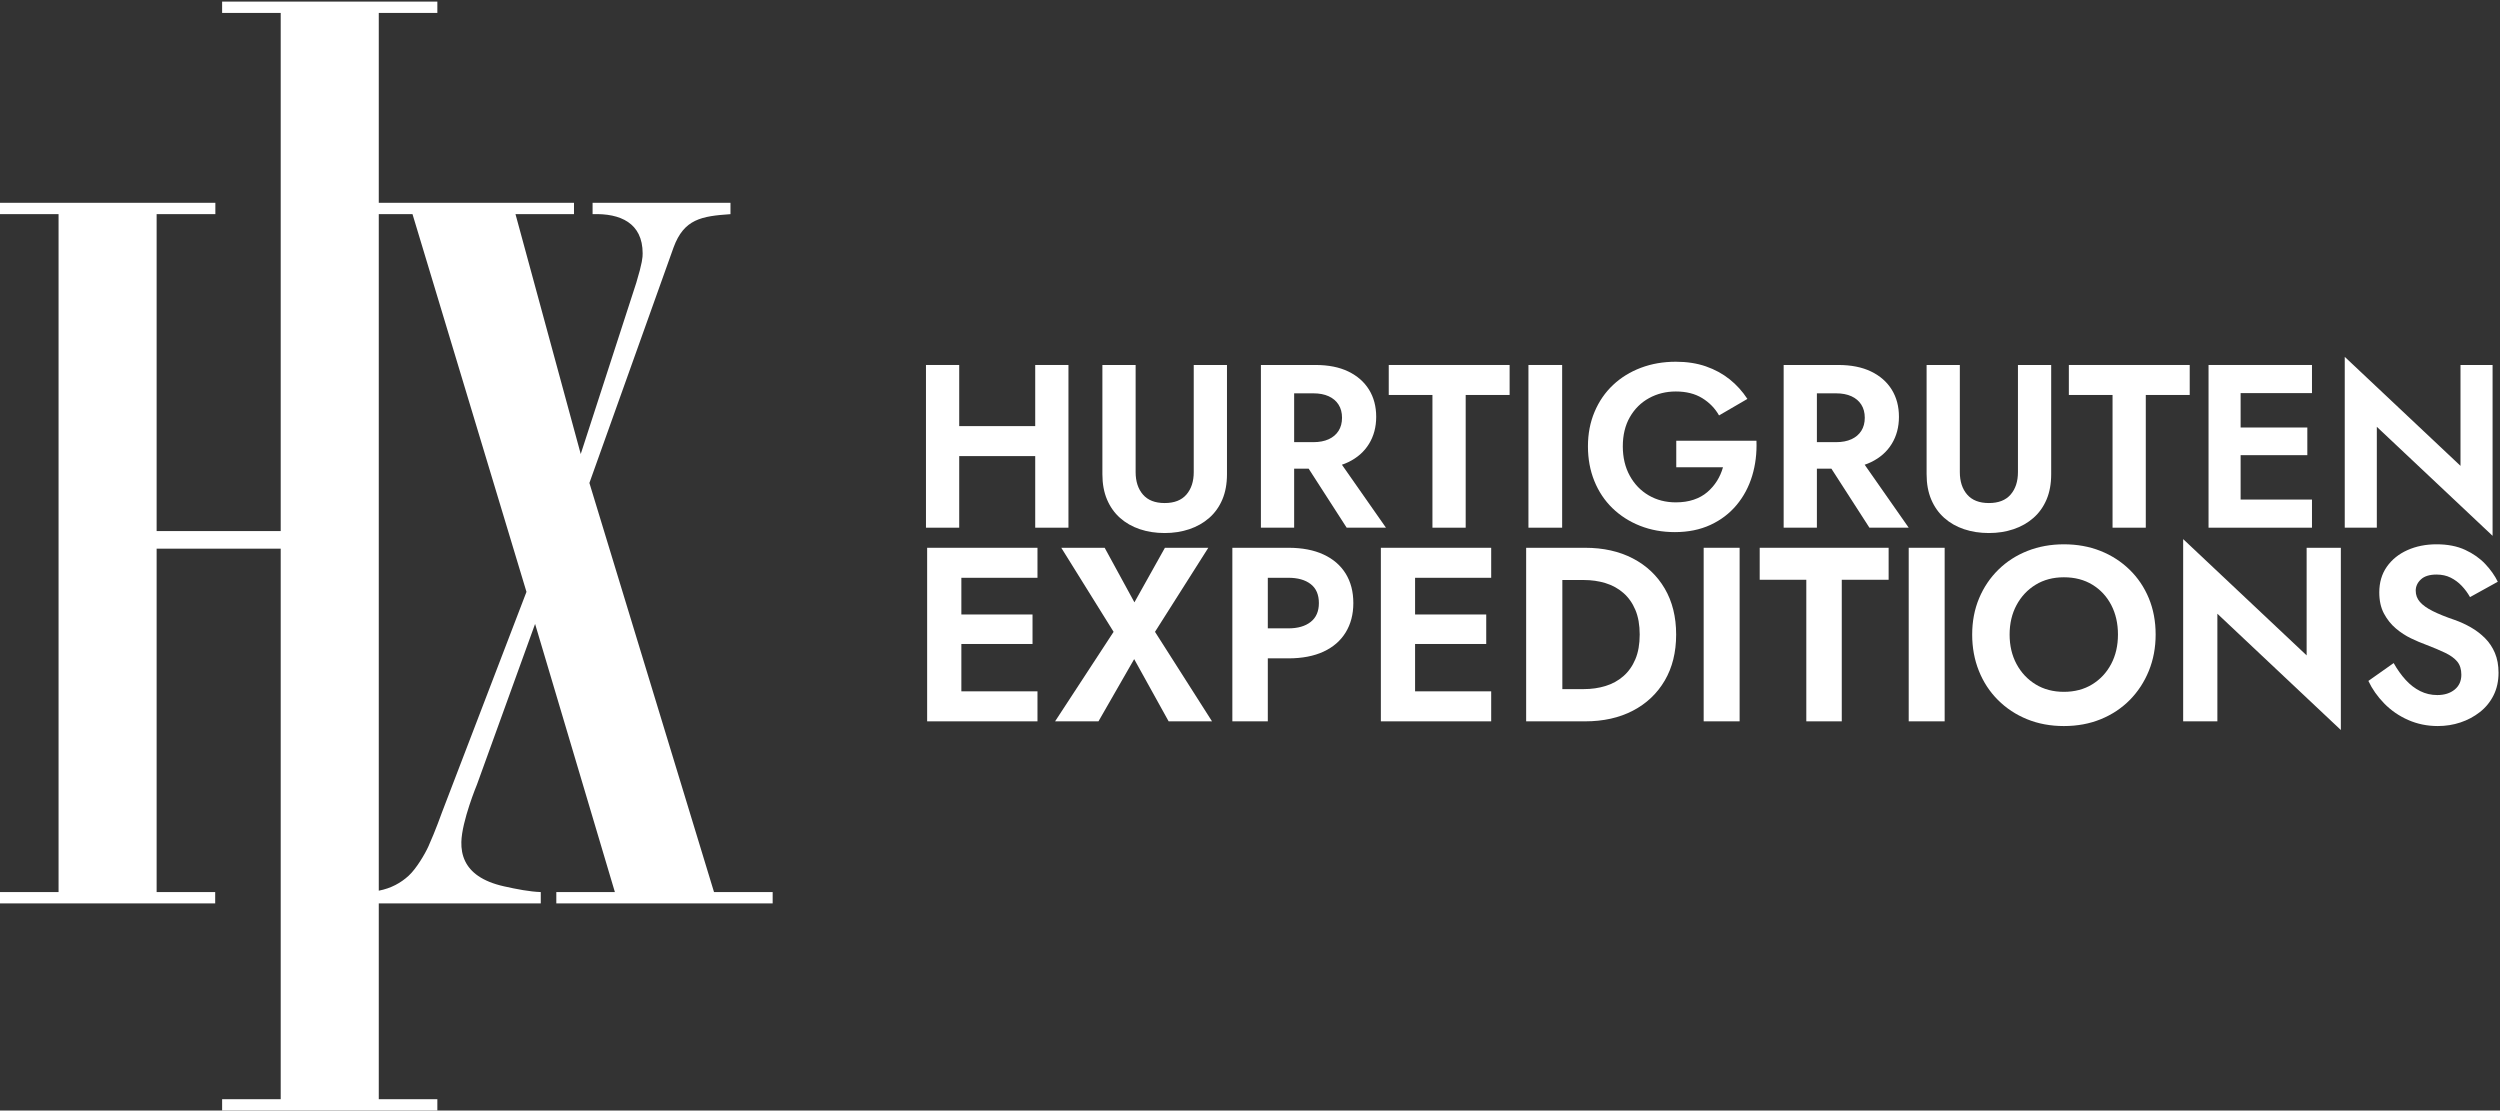
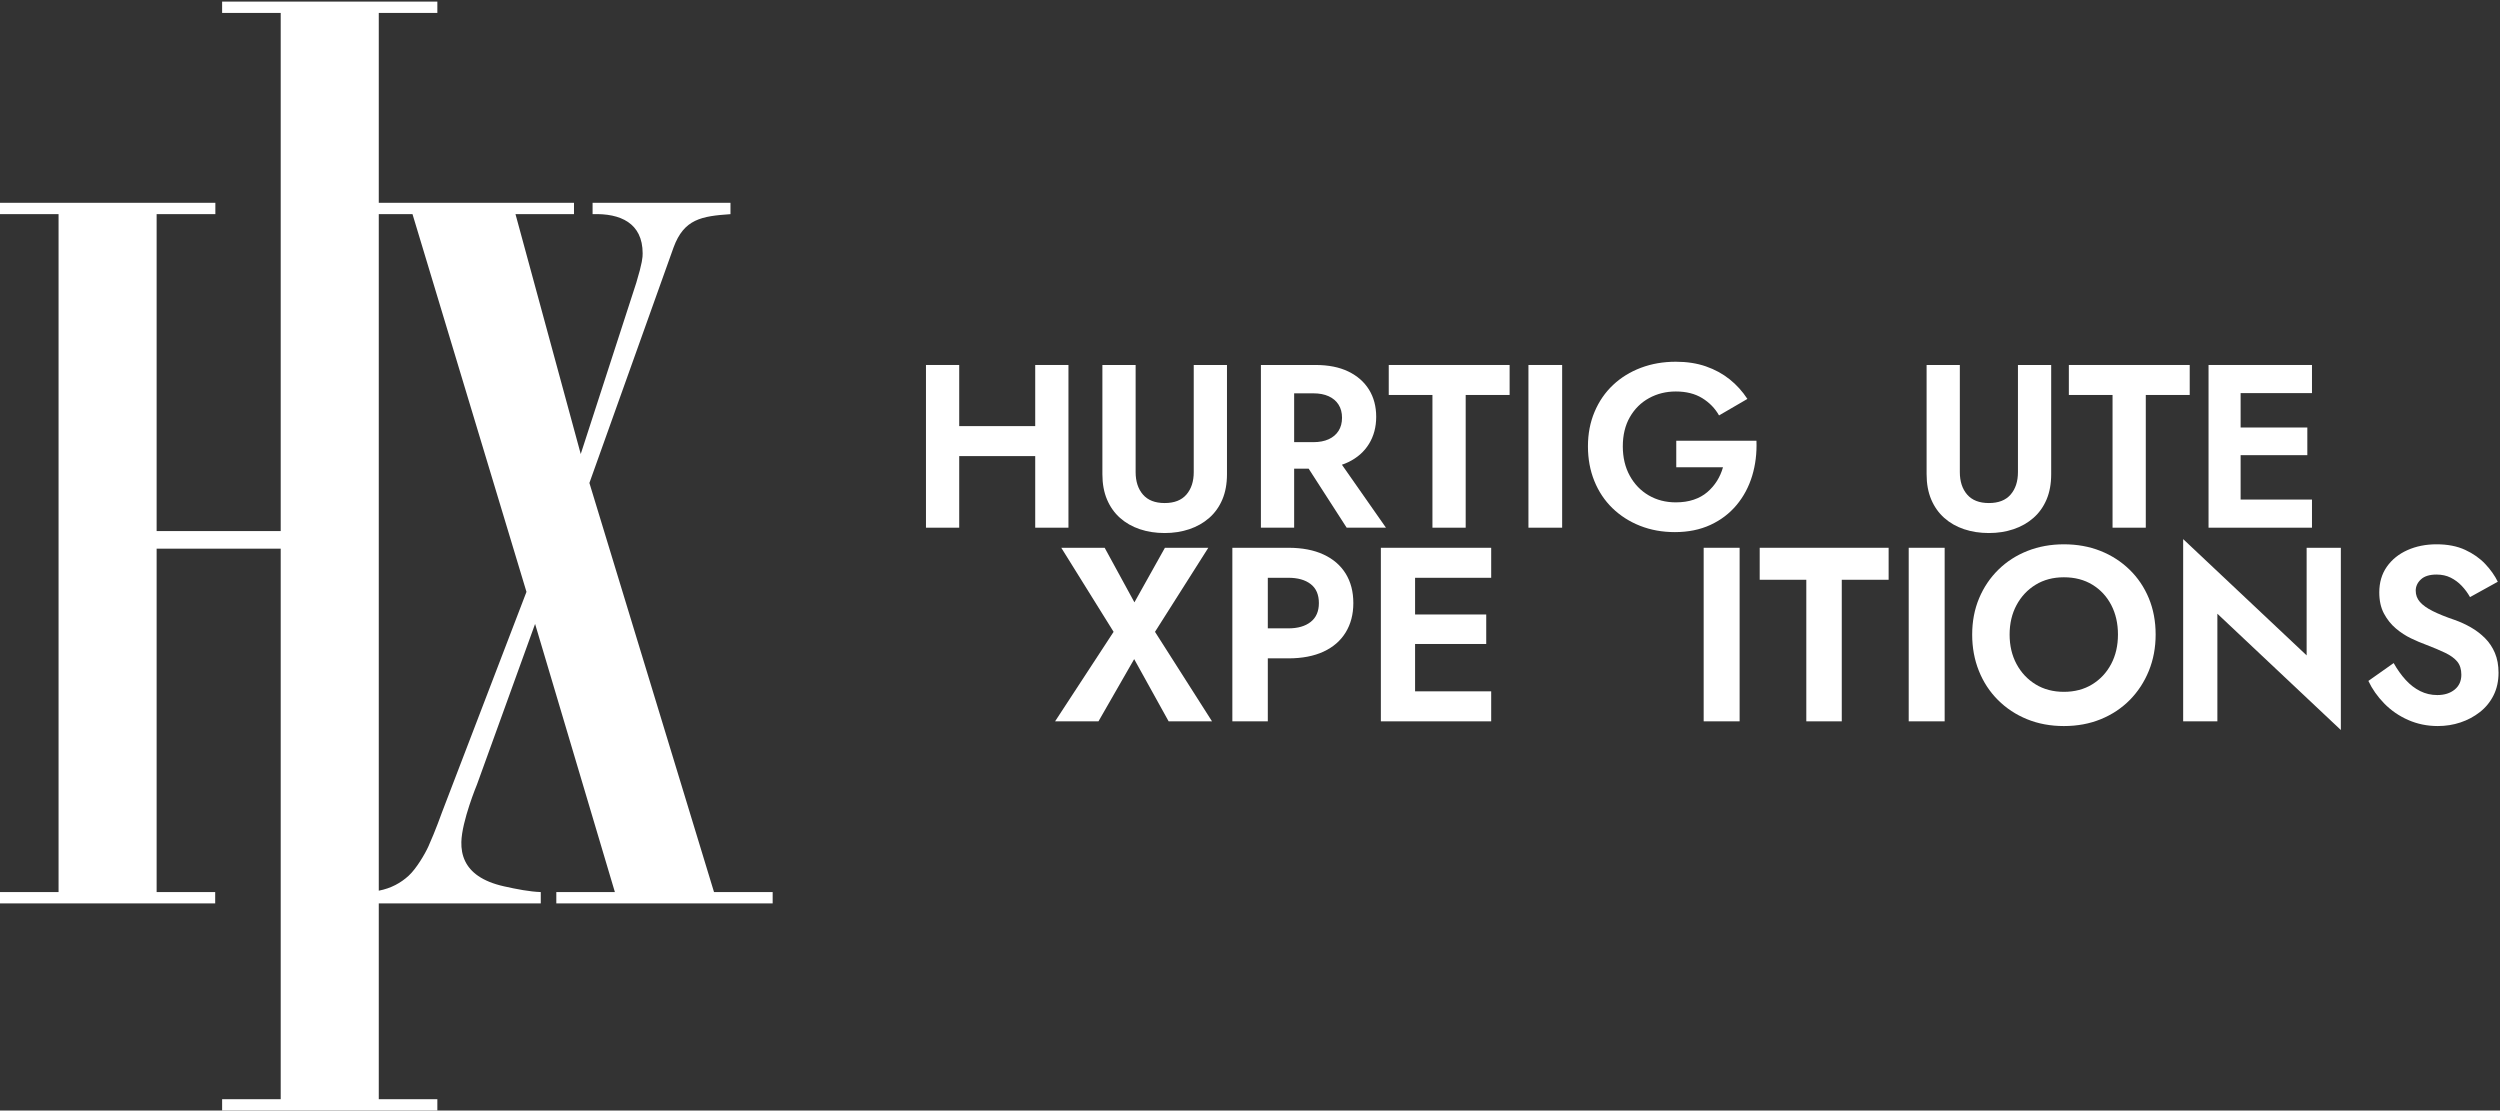
<svg xmlns="http://www.w3.org/2000/svg" width="100%" height="100%" viewBox="0 0 968 430" version="1.1" xml:space="preserve" style="fill-rule:evenodd;clip-rule:evenodd;stroke-linejoin:round;stroke-miterlimit:2;">
  <rect x="0" y="0" width="968" height="430" fill="#333333" stroke="none" />
  <g>
-     <path d="M367.823,267.685l33.889,-0l0,11.617l-33.889,0l-0,-11.617Zm-0,-29.759l31.969,-0l-0,11.423l-31.969,-0l-0,-11.423Zm-0,-25.825l33.889,-0l0,11.617l-33.889,0l-0,-11.617Zm4.417,-0l-0,67.201l-13.249,0l-0,-67.201l13.249,-0Z" style="fill:#fff;fill-rule:nonzero;" />
    <path d="M467.855,212.101l-20.639,32.544l22.08,34.657l-16.801,0l-13.343,-24.097l-13.825,24.097l-16.799,0l22.655,-34.657l-20.256,-32.544l16.8,-0l11.52,21.12l11.808,-21.12l16.8,-0Z" style="fill:#fff;fill-rule:nonzero;" />
    <path d="M485.518,212.101l13.344,-0c5.313,-0 9.84,0.864 13.583,2.592c3.745,1.729 6.607,4.193 8.593,7.393c1.983,3.2 2.975,7.008 2.975,11.424c0,4.352 -0.992,8.144 -2.975,11.376c-1.986,3.232 -4.848,5.711 -8.593,7.439c-3.743,1.729 -8.27,2.593 -13.583,2.593l-13.344,-0l0,-11.616l13.344,0c3.648,0 6.527,-0.832 8.641,-2.497c2.111,-1.664 3.168,-4.094 3.168,-7.295c-0,-3.265 -1.057,-5.712 -3.168,-7.345c-2.114,-1.632 -4.993,-2.447 -8.641,-2.447l-13.344,0l0,-11.617Zm5.377,-0l-0,67.201l-13.729,0l-0,-67.201l13.729,-0Z" style="fill:#fff;fill-rule:nonzero;" />
    <path d="M543.502,267.685l33.887,-0l-0,11.617l-33.887,0l0,-11.617Zm0,-29.759l31.967,-0l-0,11.423l-31.967,-0l0,-11.423Zm0,-25.825l33.887,-0l-0,11.617l-33.887,0l0,-11.617Zm4.416,-0l0,67.201l-13.248,0l-0,-67.201l13.248,-0Z" style="fill:#fff;fill-rule:nonzero;" />
-     <path d="M599.758,279.302l-0,-12.481l13.536,-0c2.943,-0 5.726,-0.398 8.351,-1.2c2.624,-0.799 4.928,-2.064 6.912,-3.792c1.984,-1.728 3.537,-3.918 4.657,-6.575c1.119,-2.656 1.679,-5.84 1.679,-9.553c0,-3.711 -0.56,-6.896 -1.679,-9.552c-1.12,-2.655 -2.673,-4.847 -4.657,-6.576c-1.984,-1.728 -4.288,-2.991 -6.912,-3.792c-2.625,-0.799 -5.408,-1.2 -8.351,-1.2l-13.536,-0l-0,-12.48l14.015,-0c7.04,-0 13.2,1.377 18.481,4.128c5.28,2.753 9.391,6.641 12.336,11.664c2.943,5.026 4.416,10.961 4.416,17.808c-0,6.85 -1.473,12.785 -4.416,17.809c-2.945,5.024 -7.056,8.913 -12.336,11.664c-5.281,2.752 -11.441,4.128 -18.481,4.128l-14.015,0Zm5.183,-67.201l-0,67.201l-14.015,0l0,-67.201l14.015,-0Z" style="fill:#fff;fill-rule:nonzero;" />
    <rect x="659.66" y="212.101" width="13.92" height="67.201" style="fill:#fff;fill-rule:nonzero;" />
    <path d="M681.355,212.101l49.92,-0l0,12.384l-18.144,0l-0,54.817l-13.728,0l0,-54.817l-18.048,0l-0,-12.384Z" style="fill:#fff;fill-rule:nonzero;" />
    <rect x="739.051" y="212.101" width="13.919" height="67.201" style="fill:#fff;fill-rule:nonzero;" />
    <path d="M780.809,257.127c1.791,3.327 4.256,5.95 7.393,7.87c3.135,1.921 6.783,2.881 10.943,2.881c4.16,0 7.808,-0.96 10.945,-2.881c3.134,-1.92 5.583,-4.543 7.343,-7.87c1.76,-3.328 2.641,-7.137 2.641,-11.426c-0,-4.287 -0.864,-8.095 -2.593,-11.424c-1.727,-3.327 -4.16,-5.952 -7.296,-7.872c-3.135,-1.92 -6.815,-2.88 -11.04,-2.88c-4.16,-0 -7.808,0.96 -10.943,2.88c-3.137,1.92 -5.602,4.545 -7.393,7.872c-1.792,3.329 -2.687,7.137 -2.687,11.424c0,4.289 0.895,8.098 2.687,11.426Zm-14.496,-25.49c1.791,-4.255 4.287,-7.952 7.489,-11.087c3.199,-3.136 6.959,-5.553 11.28,-7.249c4.32,-1.695 9.008,-2.544 14.063,-2.544c5.12,0 9.824,0.849 14.113,2.544c4.287,1.696 8.047,4.113 11.28,7.249c3.23,3.135 5.726,6.832 7.488,11.087c1.759,4.257 2.64,8.945 2.64,14.064c0,5.057 -0.881,9.744 -2.64,14.064c-1.762,4.321 -4.224,8.08 -7.392,11.281c-3.168,3.2 -6.913,5.679 -11.232,7.439c-4.32,1.76 -9.072,2.641 -14.257,2.641c-5.183,0 -9.935,-0.881 -14.256,-2.641c-4.319,-1.76 -8.08,-4.239 -11.279,-7.439c-3.201,-3.201 -5.664,-6.96 -7.392,-11.281c-1.728,-4.32 -2.592,-9.007 -2.592,-14.064c-0,-5.119 0.895,-9.807 2.687,-14.064Z" style="fill:#fff;fill-rule:nonzero;" />
    <path d="M906.376,212.101l-0,70.56l-47.808,-45.024l-0,41.665l-13.248,0l0,-70.561l47.808,45.024l-0,-41.664l13.248,-0Z" style="fill:#fff;fill-rule:nonzero;" />
    <path d="M931.479,263.269c1.696,1.858 3.568,3.297 5.616,4.321c2.048,1.024 4.256,1.536 6.624,1.536c2.751,0 4.993,-0.704 6.72,-2.113c1.729,-1.407 2.593,-3.327 2.593,-5.759c-0,-2.113 -0.528,-3.808 -1.584,-5.089c-1.057,-1.279 -2.625,-2.414 -4.704,-3.407c-2.081,-0.993 -4.625,-2.065 -7.632,-3.216c-1.601,-0.576 -3.441,-1.36 -5.52,-2.353c-2.081,-0.991 -4.049,-2.27 -5.905,-3.84c-1.856,-1.567 -3.392,-3.487 -4.607,-5.759c-1.217,-2.272 -1.824,-5.008 -1.824,-8.208c-0,-3.84 0.974,-7.153 2.927,-9.937c1.952,-2.784 4.609,-4.928 7.969,-6.432c3.359,-1.503 7.118,-2.256 11.279,-2.256c4.288,0 7.984,0.72 11.088,2.16c3.104,1.44 5.697,3.264 7.777,5.472c2.079,2.208 3.696,4.498 4.847,6.865l-10.752,5.951c-0.896,-1.599 -1.967,-3.055 -3.215,-4.367c-1.249,-1.312 -2.673,-2.368 -4.272,-3.168c-1.601,-0.8 -3.425,-1.2 -5.473,-1.2c-2.687,0 -4.704,0.624 -6.047,1.872c-1.344,1.248 -2.016,2.704 -2.016,4.368c-0,1.665 0.543,3.119 1.632,4.367c1.087,1.248 2.751,2.434 4.992,3.553c2.239,1.12 5.055,2.256 8.447,3.407c2.176,0.768 4.273,1.728 6.288,2.881c2.017,1.151 3.841,2.544 5.473,4.176c1.632,1.631 2.911,3.551 3.84,5.759c0.927,2.208 1.391,4.752 1.391,7.632c0,3.265 -0.64,6.177 -1.92,8.736c-1.281,2.561 -3.04,4.721 -5.28,6.48c-2.24,1.762 -4.752,3.105 -7.535,4.032c-2.784,0.927 -5.713,1.393 -8.784,1.393c-4.097,0 -7.92,-0.785 -11.473,-2.353c-3.552,-1.567 -6.639,-3.696 -9.263,-6.384c-2.625,-2.688 -4.673,-5.599 -6.144,-8.736l9.792,-6.912c1.406,2.496 2.959,4.674 4.655,6.528Z" style="fill:#fff;fill-rule:nonzero;" />
    <path d="M413.705,141.321l-0,63l-12.869,-0l-0,-63l12.869,0Zm-50.94,23.67l46.261,-0l0,11.61l-46.261,-0l0,-11.61Zm8.641,-23.67l0,63l-12.871,-0l0,-63l12.871,0Z" style="fill:#fff;fill-rule:nonzero;" />
    <path d="M439.715,141.321l-0,41.49c-0,3.6 0.945,6.495 2.835,8.685c1.89,2.191 4.694,3.285 8.415,3.285c3.719,0 6.525,-1.094 8.415,-3.285c1.89,-2.19 2.835,-5.085 2.835,-8.685l-0,-41.49l12.87,0l-0,42.3c-0,3.721 -0.601,6.991 -1.8,9.81c-1.201,2.821 -2.896,5.19 -5.085,7.11c-2.191,1.921 -4.756,3.375 -7.695,4.365c-2.941,0.99 -6.12,1.485 -9.54,1.485c-3.481,0 -6.691,-0.495 -9.63,-1.485c-2.941,-0.99 -5.49,-2.444 -7.65,-4.365c-2.16,-1.92 -3.841,-4.289 -5.04,-7.11c-1.201,-2.819 -1.8,-6.089 -1.8,-9.81l0,-42.3l12.87,0Z" style="fill:#fff;fill-rule:nonzero;" />
    <path d="M516.124,174.981l20.519,29.34l-15.211,-0l-18.898,-29.34l13.59,0Zm-20.071,-33.66l13.321,0c4.979,0 9.209,0.841 12.689,2.52c3.48,1.681 6.15,4.021 8.011,7.02c1.858,3.001 2.79,6.511 2.79,10.53c0,3.96 -0.932,7.456 -2.79,10.485c-1.861,3.031 -4.531,5.386 -8.011,7.065c-3.48,1.68 -7.71,2.52 -12.689,2.52l-13.321,-0l0,-10.26l12.51,-0c2.281,-0 4.244,-0.374 5.896,-1.125c1.648,-0.75 2.924,-1.83 3.825,-3.24c0.898,-1.409 1.349,-3.105 1.349,-5.085c-0,-1.98 -0.451,-3.675 -1.349,-5.085c-0.901,-1.409 -2.177,-2.489 -3.825,-3.24c-1.652,-0.749 -3.615,-1.125 -5.896,-1.125l-12.51,-0l0,-10.98Zm5.041,0l-0,63l-12.871,-0l-0,-63l12.871,0Z" style="fill:#fff;fill-rule:nonzero;" />
    <path d="M537.723,141.321l46.8,0l0,11.61l-17.01,-0l0,51.39l-12.87,-0l0,-51.39l-16.92,-0l0,-11.61Z" style="fill:#fff;fill-rule:nonzero;" />
    <rect x="591.812" y="141.321" width="13.05" height="63" style="fill:#fff;fill-rule:nonzero;" />
    <path d="M649.052,170.661l31.049,0c0.18,4.801 -0.376,9.33 -1.665,13.59c-1.291,4.261 -3.301,8.026 -6.03,11.295c-2.73,3.271 -6.105,5.836 -10.125,7.695c-4.021,1.859 -8.61,2.79 -13.77,2.79c-4.86,0 -9.346,-0.81 -13.455,-2.43c-4.11,-1.62 -7.681,-3.9 -10.71,-6.84c-3.031,-2.939 -5.371,-6.449 -7.02,-10.53c-1.65,-4.079 -2.475,-8.55 -2.475,-13.41c0,-4.86 0.855,-9.315 2.565,-13.365c1.71,-4.05 4.095,-7.515 7.155,-10.395c3.06,-2.88 6.66,-5.099 10.8,-6.66c4.14,-1.559 8.64,-2.34 13.5,-2.34c4.32,0 8.204,0.6 11.655,1.8c3.449,1.201 6.51,2.866 9.18,4.995c2.669,2.131 4.964,4.666 6.886,7.605l-10.981,6.39c-1.56,-2.759 -3.735,-4.995 -6.525,-6.705c-2.79,-1.71 -6.196,-2.565 -10.215,-2.565c-3.779,-0 -7.231,0.855 -10.35,2.565c-3.121,1.71 -5.595,4.156 -7.425,7.335c-1.831,3.181 -2.745,6.961 -2.745,11.34c0,4.32 0.9,8.115 2.701,11.385c1.799,3.271 4.243,5.805 7.334,7.605c3.089,1.8 6.584,2.7 10.485,2.7c2.579,0 4.889,-0.344 6.931,-1.035c2.039,-0.689 3.793,-1.665 5.264,-2.925c1.47,-1.26 2.714,-2.7 3.736,-4.32c1.019,-1.62 1.799,-3.389 2.339,-5.31l-18.089,0l0,-10.26Z" style="fill:#fff;fill-rule:nonzero;" />
-     <path d="M718.53,174.981l20.52,29.34l-15.21,-0l-18.9,-29.34l13.59,0Zm-20.07,-33.66l13.32,0c4.98,0 9.209,0.841 12.689,2.52c3.48,1.681 6.15,4.021 8.011,7.02c1.859,3.001 2.79,6.511 2.79,10.53c0,3.96 -0.931,7.456 -2.79,10.485c-1.861,3.031 -4.531,5.386 -8.011,7.065c-3.48,1.68 -7.709,2.52 -12.689,2.52l-13.32,-0l0,-10.26l12.509,-0c2.281,-0 4.245,-0.374 5.896,-1.125c1.649,-0.75 2.925,-1.83 3.825,-3.24c0.9,-1.409 1.35,-3.105 1.35,-5.085c-0,-1.98 -0.45,-3.675 -1.35,-5.085c-0.9,-1.409 -2.176,-2.489 -3.825,-3.24c-1.651,-0.749 -3.615,-1.125 -5.896,-1.125l-12.509,-0l0,-10.98Zm5.04,0l0,63l-12.87,-0l0,-63l12.87,0Z" style="fill:#fff;fill-rule:nonzero;" />
    <path d="M758.849,141.321l-0,41.49c-0,3.6 0.946,6.495 2.835,8.685c1.891,2.191 4.695,3.285 8.415,3.285c3.72,0 6.526,-1.094 8.415,-3.285c1.891,-2.19 2.835,-5.085 2.835,-8.685l-0,-41.49l12.87,0l-0,42.3c-0,3.721 -0.6,6.991 -1.799,9.81c-1.201,2.821 -2.896,5.19 -5.085,7.11c-2.192,1.921 -4.756,3.375 -7.696,4.365c-2.94,0.99 -6.12,1.485 -9.54,1.485c-3.48,0 -6.69,-0.495 -9.63,-1.485c-2.94,-0.99 -5.49,-2.444 -7.649,-4.365c-2.16,-1.92 -3.841,-4.289 -5.04,-7.11c-1.201,-2.819 -1.801,-6.089 -1.801,-9.81l0,-42.3l12.87,0Z" style="fill:#fff;fill-rule:nonzero;" />
    <path d="M801.058,141.321l46.8,0l-0,11.61l-17.01,-0l0,51.39l-12.87,-0l0,-51.39l-16.92,-0l-0,-11.61Z" style="fill:#fff;fill-rule:nonzero;" />
    <path d="M863.427,193.431l31.77,-0l0,10.89l-31.77,-0l0,-10.89Zm0,-27.9l29.97,0l-0,10.71l-29.97,-0l0,-10.71Zm0,-24.21l31.77,0l0,10.89l-31.77,-0l0,-10.89Zm4.14,0l0,63l-12.42,-0l-0,-63l12.42,0Z" style="fill:#fff;fill-rule:nonzero;" />
-     <path d="M965.128,141.321l-0,66.15l-44.821,-42.21l0,39.06l-12.42,-0l0,-66.15l44.821,42.21l0,-39.06l12.42,0Z" style="fill:#fff;fill-rule:nonzero;" />
    <path d="M158.187,339.125c-3.03,2.756 -6.737,4.817 -11.525,5.749l0,-261.952l13.061,-0l44.129,146.246l-32.736,85.426c-0,0 -2.484,7.026 -5.222,13.102c-1.362,3.02 -4.721,8.714 -7.707,11.429Zm118.282,6.281l-48.253,-158.402l32.578,-91.163c4.042,-11.074 10.907,-12.156 22.047,-12.919l0,-4.388l-53.392,-0l0,4.388c10.726,-0.378 19.386,3.422 19.386,15.195c0,1.522 -0.098,3.521 -2.473,11.396l-21.5,66.285l-25.263,-92.876l22.653,-0l-0,-4.388l-75.59,-0l0,-73.52l22.681,0l0,-4.39l-83.338,-0l-0,4.39l22.686,0l0,200.604l-48.043,-0l-0,-122.695l22.74,0l0,-4.389l-83.388,-0l0,4.389l22.676,0l0,262.483l-22.676,-0l0,4.389l83.323,-0l-0,-4.389l-22.675,-0l-0,-132.951l48.043,0l0,213.156l-22.685,0l-0,4.389l83.337,0l0,-4.389l-22.681,0l0,-75.817l62.728,-0l-0,-4.388c-4.199,-0.134 -9.265,-1.107 -14.232,-2.219c-8.543,-1.911 -13.01,-5.514 -15.058,-9.764c-1.125,-2.333 -1.52,-4.86 -1.461,-7.409c0.188,-8.138 6.054,-22.262 6.054,-22.262l22.494,-62.17l30.896,103.824l-22.676,-0l-0,4.388l83.769,-0l-0,-4.388l-22.707,-0Z" style="fill:#fff;fill-rule:nonzero;" />
  </g>
</svg>